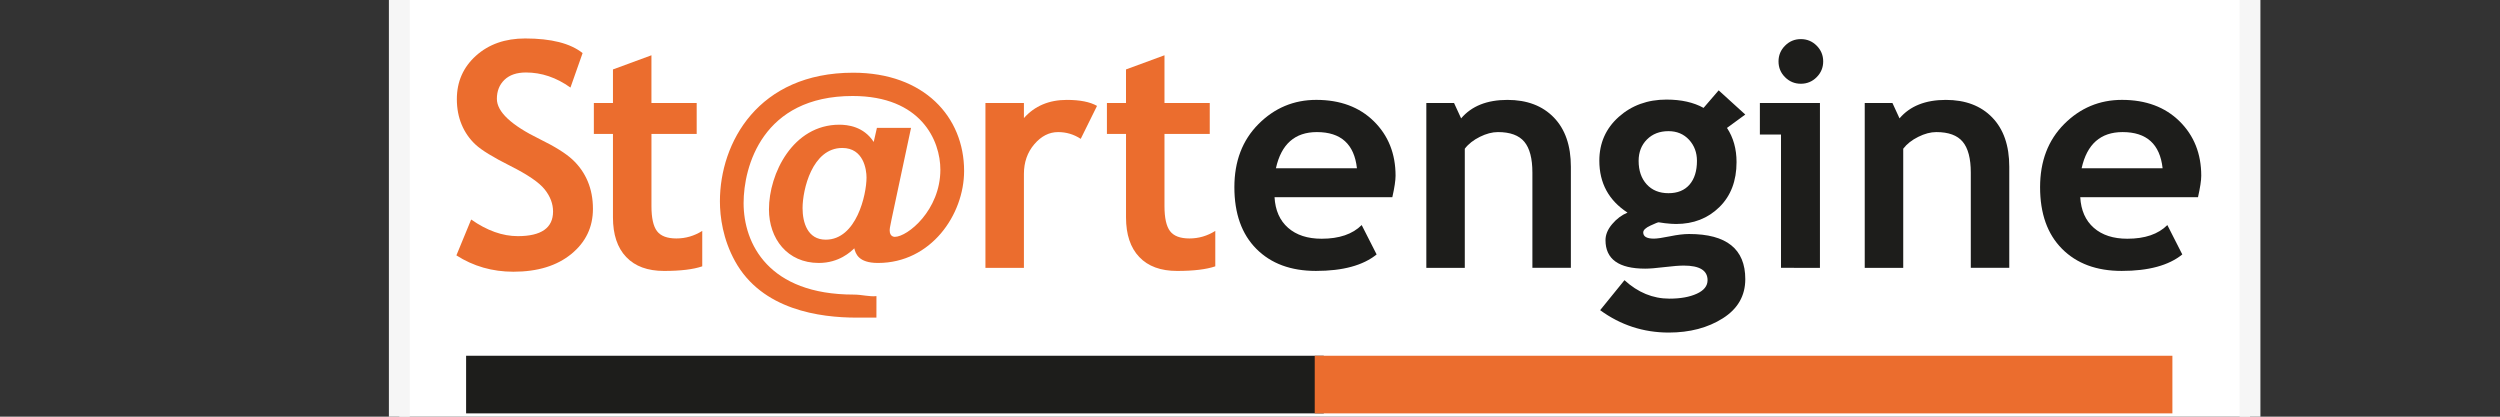
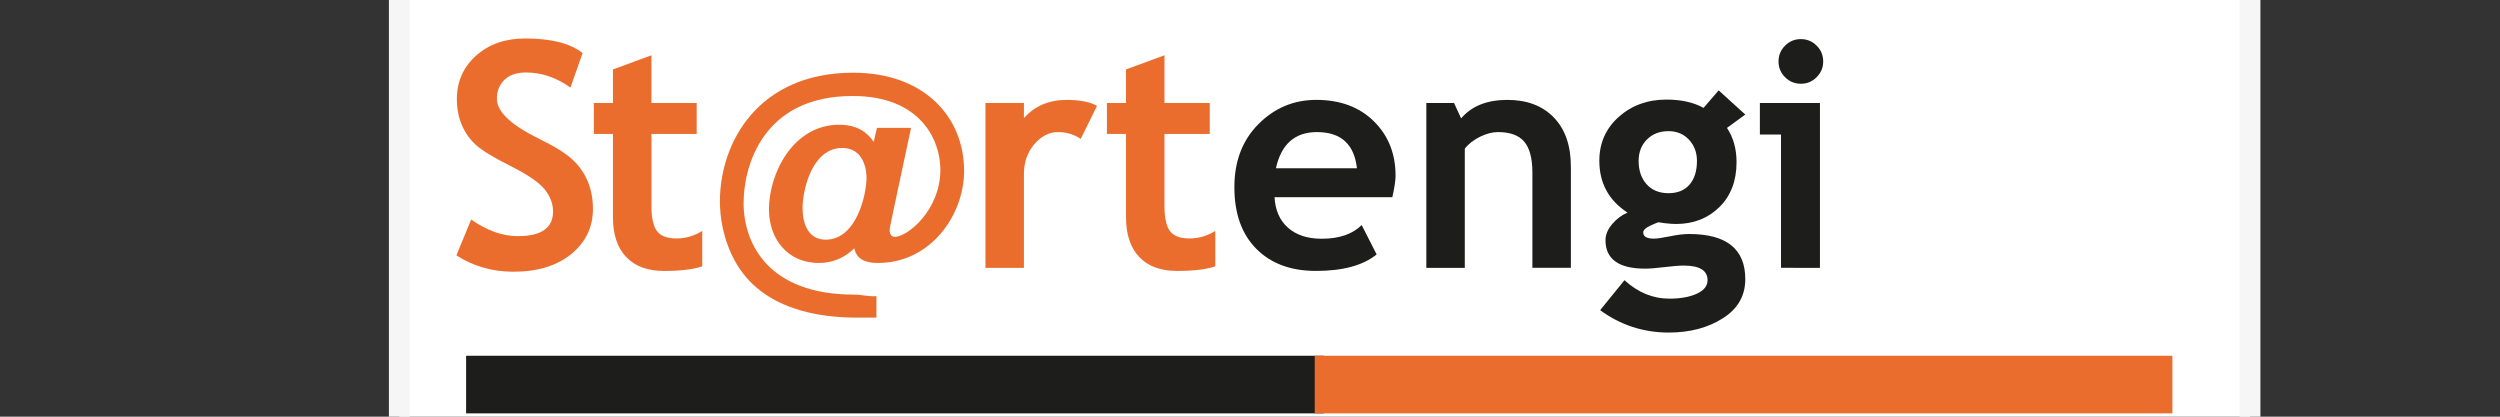
<svg xmlns="http://www.w3.org/2000/svg" version="1.1" id="Livello_1" x="0px" y="0px" width="120px" height="20px" viewBox="0 0 120 20" enable-background="new 0 0 120 20" xml:space="preserve">
  <rect x="0" y="0" width="120" height="20" fill="#333333" stroke="none" />
  <rect x="19.167" y="-5.375" fill="#FFFFFF" stroke="#F6F6F6" width="88.833" height="29.434" />
  <g>
    <path fill="#EB6D2E" d="M42.068,15.246c0.023-0.006-0.64,0-0.945,0c-1.766,0-4.545-0.368-5.837-2.701   c-0.589-1.065-0.73-2.132-0.73-2.885c0-2.809,1.83-6.17,6.398-6.17c3.403,0,5.323,2.119,5.323,4.716   c0,2.095-1.586,4.416-4.133,4.416c-0.947,0-1.075-0.452-1.138-0.703c-0.167,0.163-0.729,0.703-1.703,0.703   c-1.511,0-2.393-1.166-2.393-2.572c0-1.718,1.151-4.064,3.378-4.064c0.384,0,1.165,0.076,1.65,0.828l0.154-0.676h1.638l-0.935,4.39   c-0.089,0.414-0.089,0.464-0.089,0.54c0,0.301,0.23,0.301,0.243,0.301c0.614,0,2.189-1.28,2.189-3.225   c0-1.392-0.922-3.536-4.211-3.536c-4.338,0-5.234,3.398-5.234,5.141c0,1.945,1.191,4.391,5.285,4.391   c0.397,0,0.763,0.112,1.092,0.073L42.068,15.246z M39.635,11.504c1.473,0,1.958-2.157,1.958-2.985c0-0.376-0.14-1.417-1.164-1.417   c-1.446,0-1.906,2.007-1.906,2.885C38.523,10.689,38.766,11.504,39.635,11.504" />
    <path fill="#EB6D2E" d="M21.907,12.258l0.709-1.721c0.759,0.532,1.505,0.798,2.239,0.798c1.127,0,1.692-0.395,1.692-1.183   c0-0.37-0.133-0.722-0.399-1.057c-0.266-0.335-0.814-0.71-1.644-1.127c-0.83-0.416-1.389-0.759-1.677-1.027   c-0.289-0.268-0.511-0.587-0.666-0.957c-0.155-0.369-0.232-0.778-0.232-1.227c0-0.837,0.307-1.532,0.919-2.083   c0.614-0.552,1.401-0.828,2.361-0.828c1.251,0,2.17,0.234,2.756,0.702l-0.583,1.655c-0.675-0.483-1.387-0.724-2.136-0.724   c-0.443,0-0.787,0.117-1.031,0.351C23.972,4.065,23.85,4.37,23.85,4.744c0,0.621,0.688,1.266,2.062,1.936   c0.724,0.355,1.246,0.682,1.566,0.979c0.321,0.298,0.564,0.645,0.732,1.042c0.167,0.397,0.251,0.839,0.251,1.326   c0,0.877-0.346,1.599-1.038,2.165c-0.692,0.566-1.619,0.851-2.782,0.851C23.631,13.042,22.72,12.78,21.907,12.258" />
    <path fill="#EB6D2E" d="M29.422,6.428h-0.917V4.943h0.917V3.333l1.847-0.68v2.291h2.172v1.485H31.27v3.465   c0,0.566,0.088,0.966,0.266,1.2c0.177,0.234,0.487,0.352,0.931,0.352c0.443,0,0.856-0.121,1.241-0.362v1.7   c-0.428,0.147-1.04,0.221-1.833,0.221c-0.788,0-1.394-0.222-1.818-0.668s-0.635-1.08-0.635-1.903V6.428z" />
    <path fill="#EB6D2E" d="M51.875,6.665c-0.33-0.217-0.692-0.325-1.086-0.325c-0.429,0-0.81,0.194-1.142,0.583   c-0.333,0.39-0.499,0.865-0.499,1.427v4.507h-1.847V4.943h1.847v0.724c0.517-0.581,1.204-0.872,2.061-0.872   c0.631,0,1.113,0.096,1.448,0.288L51.875,6.665z" />
    <path fill="#EB6D2E" d="M54.048,6.428h-0.916V4.943h0.916V3.333l1.847-0.68v2.291h2.173v1.485h-2.173v3.465   c0,0.566,0.089,0.966,0.267,1.2c0.177,0.234,0.487,0.352,0.931,0.352s0.857-0.121,1.241-0.362v1.7   c-0.429,0.147-1.039,0.221-1.832,0.221c-0.788,0-1.394-0.222-1.817-0.668c-0.424-0.446-0.636-1.08-0.636-1.903V6.428z" />
    <path fill="#1D1D1B" d="M66.832,9.465h-5.654c0.035,0.631,0.252,1.121,0.65,1.47c0.4,0.35,0.936,0.524,1.611,0.524   c0.842,0,1.482-0.218,1.922-0.656l0.717,1.41c-0.65,0.527-1.623,0.791-2.912,0.791c-1.207,0-2.16-0.353-2.863-1.061   c-0.702-0.706-1.053-1.692-1.053-2.958c0-1.247,0.386-2.256,1.157-3.03c0.771-0.773,1.695-1.161,2.775-1.161   c1.146,0,2.068,0.343,2.764,1.028c0.693,0.684,1.041,1.556,1.041,2.615C66.986,8.665,66.936,9.007,66.832,9.465 M61.244,8.076   h3.889c-0.129-1.158-0.77-1.736-1.922-1.736C62.156,6.34,61.5,6.918,61.244,8.076" />
    <path fill="#1D1D1B" d="M73.555,12.856V8.283c0-0.674-0.129-1.167-0.387-1.478C72.91,6.495,72.486,6.34,71.9,6.34   c-0.271,0-0.561,0.076-0.869,0.229c-0.307,0.153-0.549,0.343-0.721,0.569v5.719h-1.846V4.943h1.33l0.34,0.739   c0.502-0.591,1.242-0.887,2.223-0.887c0.941,0,1.684,0.283,2.229,0.846c0.545,0.564,0.816,1.352,0.816,2.361v4.854H73.555z" />
    <path fill="#1D1D1B" d="M76.807,14.888l1.168-1.439c0.645,0.59,1.363,0.886,2.156,0.886c0.533,0,0.971-0.079,1.314-0.236   c0.346-0.157,0.518-0.374,0.518-0.649c0-0.469-0.381-0.702-1.145-0.702c-0.207,0-0.516,0.024-0.924,0.073   c-0.408,0.05-0.717,0.074-0.924,0.074c-1.271,0-1.906-0.456-1.906-1.367c0-0.261,0.105-0.517,0.318-0.769   c0.211-0.25,0.457-0.436,0.738-0.554c-0.9-0.586-1.352-1.416-1.352-2.49c0-0.847,0.311-1.548,0.93-2.103   C78.32,5.058,79.084,4.78,79.99,4.78c0.709,0,1.303,0.133,1.781,0.399l0.725-0.842l1.277,1.161L82.895,6.14   c0.307,0.463,0.459,1.01,0.459,1.64c0,0.901-0.275,1.622-0.824,2.161c-0.551,0.54-1.244,0.81-2.08,0.81   c-0.133,0-0.311-0.012-0.533-0.037l-0.303-0.044c-0.035,0-0.166,0.053-0.395,0.159s-0.344,0.215-0.344,0.329   c0,0.196,0.17,0.296,0.51,0.296c0.152,0,0.408-0.037,0.77-0.111c0.357-0.074,0.666-0.111,0.922-0.111   c1.799,0,2.697,0.723,2.697,2.165c0,0.798-0.359,1.425-1.078,1.881s-1.586,0.685-2.602,0.685   C78.881,15.961,77.785,15.603,76.807,14.888 M78.654,7.721c0,0.468,0.129,0.844,0.387,1.127s0.607,0.425,1.045,0.425   c0.439,0,0.775-0.138,1.014-0.414c0.236-0.275,0.354-0.655,0.354-1.138c0-0.399-0.127-0.737-0.379-1.012   c-0.256-0.276-0.584-0.414-0.988-0.414c-0.422,0-0.768,0.133-1.033,0.399S78.654,7.303,78.654,7.721" />
    <path fill="#1D1D1B" d="M85.488,12.856V6.458h-1.014V4.943h2.883v7.913H85.488z M86.441,1.877c0.295,0,0.549,0.104,0.758,0.314   c0.209,0.209,0.314,0.461,0.314,0.757c0,0.295-0.105,0.548-0.314,0.757C86.99,3.915,86.736,4.02,86.441,4.02   s-0.549-0.105-0.758-0.314c-0.209-0.208-0.314-0.462-0.314-0.757c0-0.296,0.105-0.548,0.314-0.757   C85.893,1.981,86.146,1.877,86.441,1.877" />
-     <path fill="#1D1D1B" d="M94.598,12.856V8.283c0-0.674-0.129-1.167-0.387-1.478c-0.258-0.31-0.682-0.465-1.268-0.465   c-0.271,0-0.561,0.076-0.867,0.229c-0.309,0.153-0.549,0.343-0.721,0.569v5.719h-1.848V4.943h1.33l0.34,0.739   c0.502-0.591,1.244-0.887,2.223-0.887c0.941,0,1.686,0.283,2.229,0.846c0.545,0.564,0.816,1.352,0.816,2.361v4.854H94.598z" />
-     <path fill="#1D1D1B" d="M105.504,9.465h-5.652c0.035,0.631,0.252,1.121,0.65,1.47c0.398,0.35,0.936,0.524,1.611,0.524   c0.842,0,1.482-0.218,1.92-0.656l0.717,1.41c-0.648,0.527-1.621,0.791-2.91,0.791c-1.207,0-2.16-0.353-2.863-1.061   c-0.703-0.706-1.053-1.692-1.053-2.958c0-1.247,0.385-2.256,1.156-3.03c0.771-0.773,1.695-1.161,2.775-1.161   c1.146,0,2.068,0.343,2.764,1.028c0.693,0.684,1.041,1.556,1.041,2.615C105.66,8.665,105.607,9.007,105.504,9.465 M99.918,8.076   h3.887c-0.127-1.158-0.768-1.736-1.92-1.736C100.83,6.34,100.174,6.918,99.918,8.076" />
    <rect x="22.373" y="17.076" fill="#1D1D1B" width="41.168" height="2.766" />
    <rect x="63.107" y="17.076" fill="#EB6D2E" width="41.168" height="2.766" />
    <rect x="1.375" y="2.652" fill="none" width="11.625" height="10.204" />
    <g id="XMLID_1_">
      <g>
		</g>
      <g>
		</g>
    </g>
  </g>
-   <rect x="20.907" fill="none" width="85.093" height="20" />
</svg>